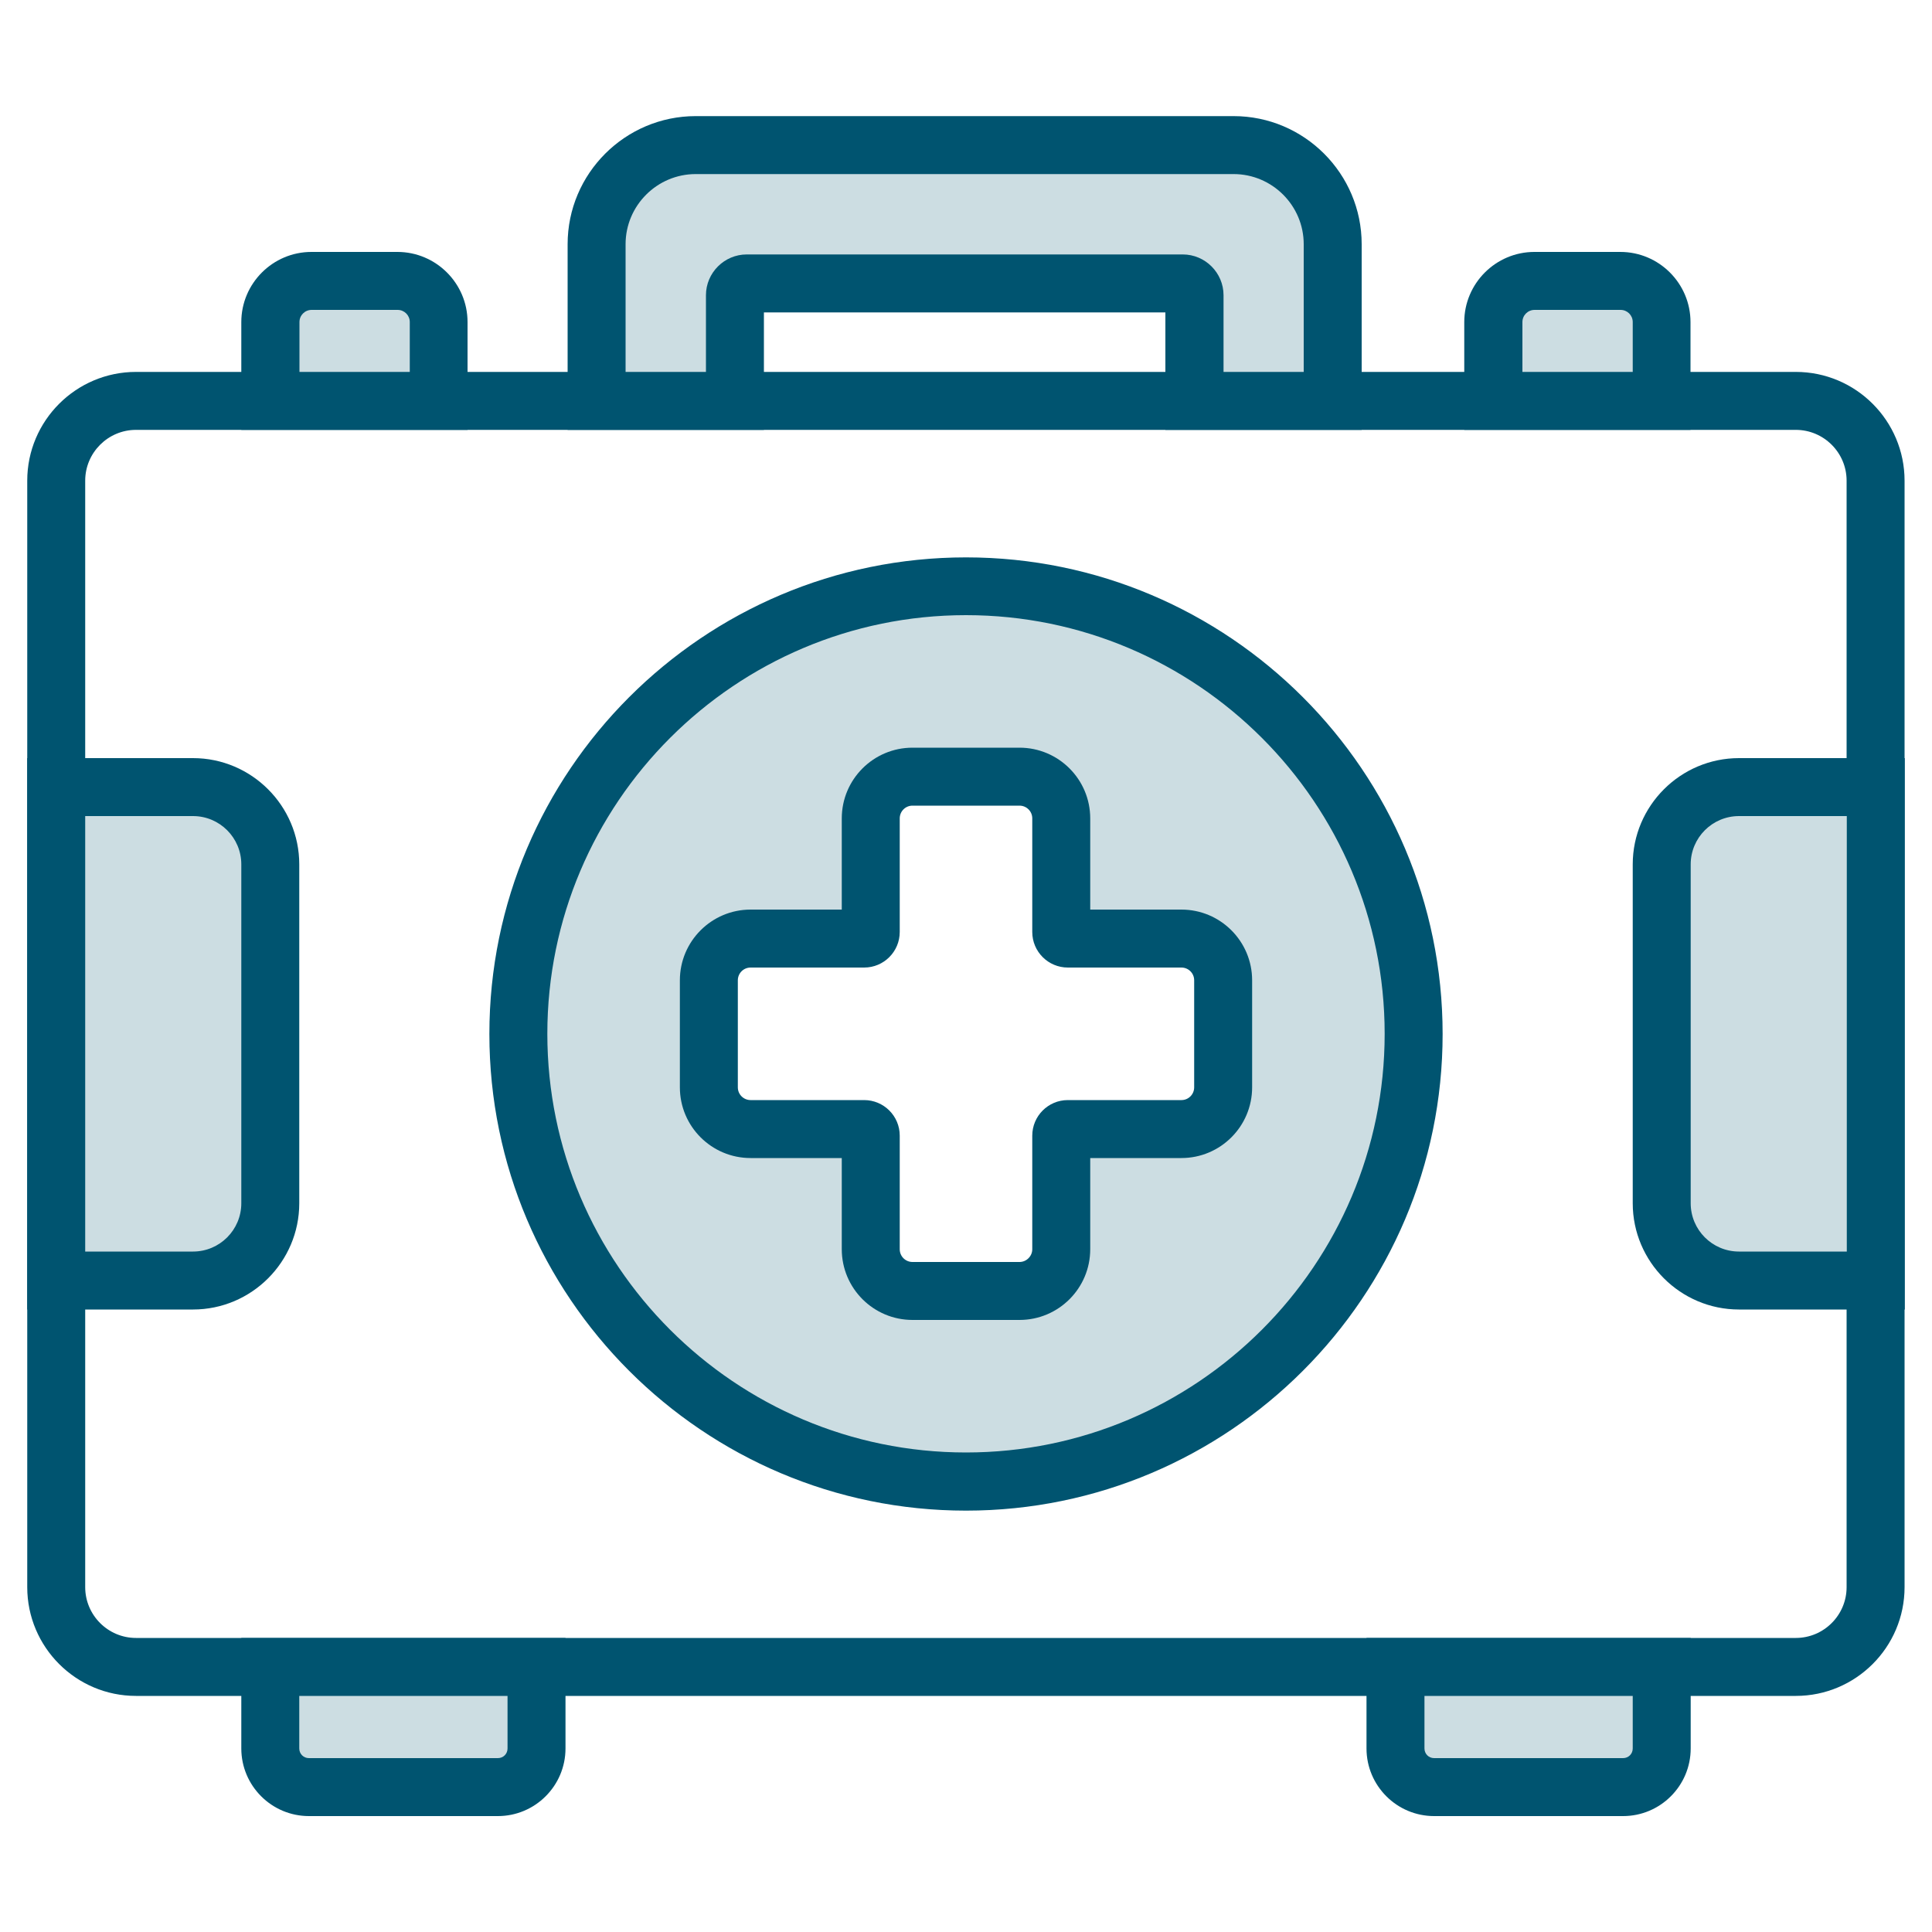
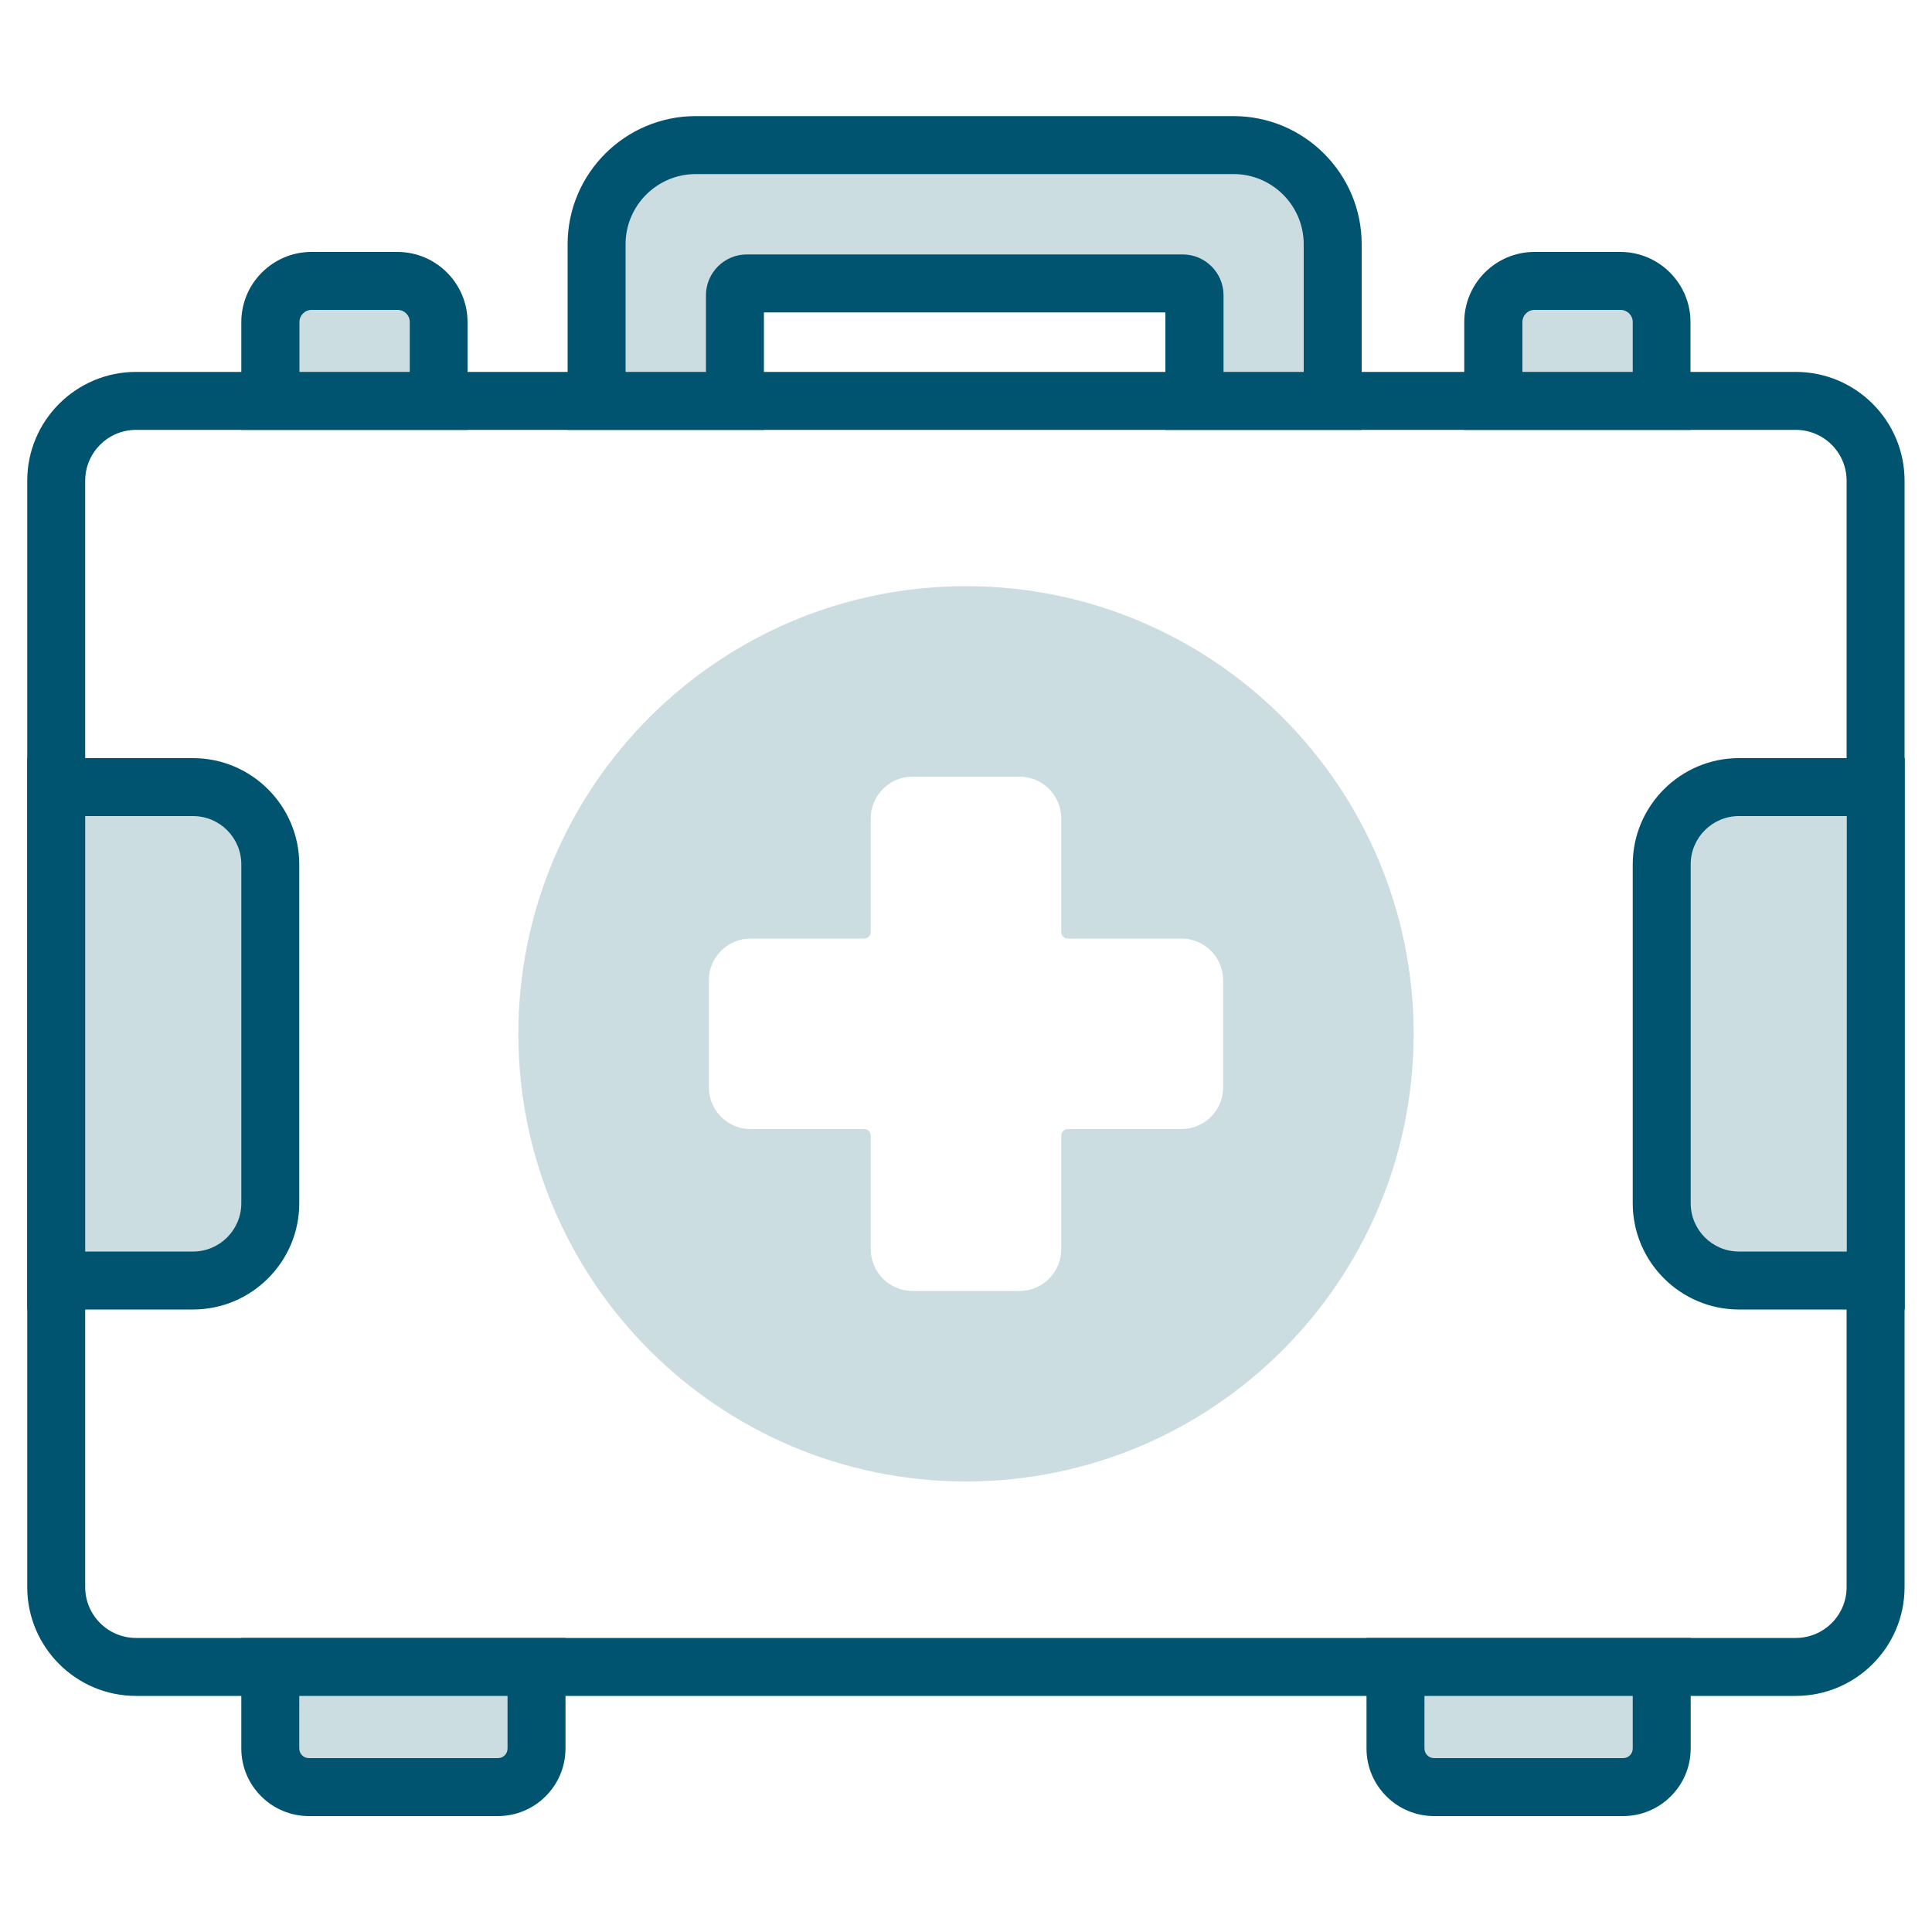
<svg xmlns="http://www.w3.org/2000/svg" viewBox="0 0 100 100">
  <defs>
    <style>
      .cls-1 {
        fill: #ccdde2;
      }

      .cls-2 {
        fill: none;
      }

      .cls-3 {
        fill: #005470;
      }
    </style>
  </defs>
  <g id="BORDER">
    <rect class="cls-2" width="100" height="100" />
  </g>
  <g id="Layer_42" data-name="Layer 42">
    <g>
      <path class="cls-3" d="m92.96,87.78H7.04c-3.11,0-5.63-2.53-5.63-5.63V24.88c0-3.11,2.53-5.63,5.63-5.63h85.91c3.11,0,5.63,2.53,5.63,5.63v57.27c0,3.11-2.53,5.63-5.63,5.63ZM7.04,22.25c-1.45,0-2.63,1.18-2.63,2.63v57.27c0,1.45,1.18,2.63,2.63,2.63h85.91c1.45,0,2.63-1.18,2.63-2.63V24.88c0-1.45-1.18-2.63-2.63-2.63H7.04Z" />
      <path class="cls-1" d="m2.91,40.74h7.08c2.21,0,4,1.79,4,4v17.54c0,2.21-1.79,4-4,4H2.91v-25.54h0Z" />
      <path class="cls-1" d="m90.01,40.74h7.08v25.54h-7.08c-2.21,0-4-1.79-4-4v-17.54c0-2.21,1.79-4,4-4Z" />
      <path class="cls-1" d="m13.99,14.53h8.72v4.08c0,1.18-.96,2.13-2.13,2.13h-4.45c-1.18,0-2.13-.96-2.13-2.13v-4.08h0Z" transform="translate(36.69 35.28) rotate(180)" />
      <path class="cls-1" d="m77.29,14.53h8.72v4.08c0,1.18-.96,2.13-2.13,2.13h-4.45c-1.18,0-2.13-.96-2.13-2.13v-4.08h0Z" transform="translate(163.31 35.28) rotate(180)" />
      <path class="cls-1" d="m15.99,86.28h9.78c1.1,0,2,.9,2,2v4.22h-13.78v-4.22c0-1.1.9-2,2-2Z" transform="translate(41.76 178.78) rotate(180)" />
      <path class="cls-1" d="m74.23,86.28h9.78c1.1,0,2,.9,2,2v4.22h-13.78v-4.22c0-1.1.9-2,2-2Z" transform="translate(158.24 178.78) rotate(180)" />
      <path class="cls-1" d="m50,30.34c-12.8,0-23.17,10.38-23.17,23.17s10.38,23.17,23.17,23.17,23.17-10.38,23.17-23.17-10.38-23.17-23.17-23.17Zm13.31,25.94c0,1.19-.97,2.16-2.16,2.16h-5.88c-.19,0-.34.15-.34.34v5.88c0,1.19-.97,2.16-2.16,2.16h-5.54c-1.19,0-2.16-.97-2.16-2.16v-5.88c0-.19-.15-.34-.34-.34h-5.88c-1.19,0-2.16-.97-2.16-2.16v-5.54c0-1.19.97-2.16,2.16-2.16h5.88c.19,0,.34-.15.34-.34v-5.88c0-1.19.97-2.16,2.16-2.16h5.54c1.19,0,2.16.97,2.16,2.16v5.88c0,.19.15.34.34.34h5.88c1.19,0,2.16.97,2.16,2.16v5.54Z" />
      <path class="cls-1" d="m30.88,12.64v8.11h7.16v-5.47c0-.34.27-.61.61-.61h22.57c.34,0,.61.27.61.61v5.47h7.16v-8.11c0-2.84-2.3-5.13-5.13-5.13h-27.84c-2.84,0-5.13,2.3-5.13,5.13Z" />
-       <path class="cls-3" d="m50,78.19c-13.6,0-24.67-11.07-24.67-24.67s11.07-24.67,24.67-24.67,24.67,11.07,24.67,24.67-11.07,24.67-24.67,24.67Zm0-46.35c-11.95,0-21.67,9.72-21.67,21.67s9.72,21.67,21.67,21.67,21.67-9.72,21.67-21.67-9.72-21.67-21.67-21.67Z" />
      <path class="cls-3" d="m9.99,67.78H1.41v-28.54h8.58c3.03,0,5.5,2.47,5.5,5.5v17.54c0,3.03-2.47,5.5-5.5,5.5Zm-5.58-3h5.58c1.38,0,2.5-1.12,2.5-2.5v-17.54c0-1.38-1.12-2.5-2.5-2.5h-5.58v22.54Z" />
      <path class="cls-3" d="m98.59,67.78h-8.58c-3.03,0-5.5-2.47-5.5-5.5v-17.54c0-3.03,2.47-5.5,5.5-5.5h8.58v28.54Zm-8.58-25.54c-1.38,0-2.5,1.12-2.5,2.5v17.54c0,1.38,1.12,2.5,2.5,2.5h5.58v-22.54h-5.58Z" />
      <path class="cls-3" d="m24.21,22.25h-11.72v-5.58c0-2,1.63-3.63,3.63-3.63h4.45c2,0,3.63,1.63,3.63,3.63v5.58Zm-8.72-3h5.72v-2.58c0-.35-.28-.63-.63-.63h-4.45c-.35,0-.63.28-.63.63v2.58Z" />
      <path class="cls-3" d="m87.51,22.25h-11.72v-5.58c0-2,1.63-3.63,3.63-3.63h4.45c2,0,3.63,1.63,3.63,3.63v5.58Zm-8.72-3h5.72v-2.58c0-.35-.28-.63-.63-.63h-4.45c-.35,0-.63.28-.63.63v2.58Z" />
      <path class="cls-3" d="m25.77,94h-9.78c-1.93,0-3.5-1.57-3.5-3.5v-5.72h16.78v5.72c0,1.93-1.57,3.5-3.5,3.5Zm-10.28-6.22v2.72c0,.28.22.5.5.5h9.78c.28,0,.5-.22.5-.5v-2.72h-10.78Z" />
      <path class="cls-3" d="m84.01,94h-9.78c-1.93,0-3.5-1.57-3.5-3.5v-5.72h16.78v5.72c0,1.93-1.57,3.5-3.5,3.5Zm-10.28-6.22v2.72c0,.28.22.5.5.5h9.78c.28,0,.5-.22.5-.5v-2.72h-10.78Z" />
      <path class="cls-3" d="m70.48,22.25h-10.16v-6.08h-20.78v6.08h-10.16v-9.61c0-3.66,2.98-6.63,6.63-6.63h27.84c3.66,0,6.63,2.98,6.63,6.63v9.61Zm-7.16-3h4.16v-6.61c0-2-1.63-3.63-3.63-3.63h-27.84c-2,0-3.63,1.63-3.63,3.63v6.61h4.16v-3.97c0-1.16.95-2.11,2.11-2.11h22.57c1.16,0,2.11.95,2.11,2.11v3.97Z" />
-       <path class="cls-3" d="m52.77,68.32h-5.54c-2.02,0-3.66-1.64-3.66-3.66v-4.72h-4.72c-2.02,0-3.66-1.64-3.66-3.66v-5.54c0-2.02,1.64-3.66,3.66-3.66h4.72v-4.72c0-2.02,1.64-3.66,3.66-3.66h5.54c2.02,0,3.66,1.64,3.66,3.66v4.72h4.72c2.02,0,3.66,1.64,3.66,3.66v5.54c0,2.02-1.64,3.66-3.66,3.66h-4.72v4.72c0,2.02-1.64,3.66-3.66,3.66Zm-13.92-18.24c-.37,0-.66.3-.66.66v5.54c0,.37.3.66.66.66h5.88c1.01,0,1.84.82,1.84,1.84v5.88c0,.37.3.66.66.66h5.54c.36,0,.66-.3.66-.66v-5.88c0-1.01.82-1.84,1.84-1.84h5.88c.37,0,.66-.3.66-.66v-5.54c0-.37-.3-.66-.66-.66h-5.88c-1.01,0-1.84-.82-1.84-1.84v-5.88c0-.37-.3-.66-.66-.66h-5.54c-.37,0-.66.3-.66.66v5.88c0,1.01-.82,1.84-1.84,1.84h-5.88Z" />
    </g>
  </g>
</svg>